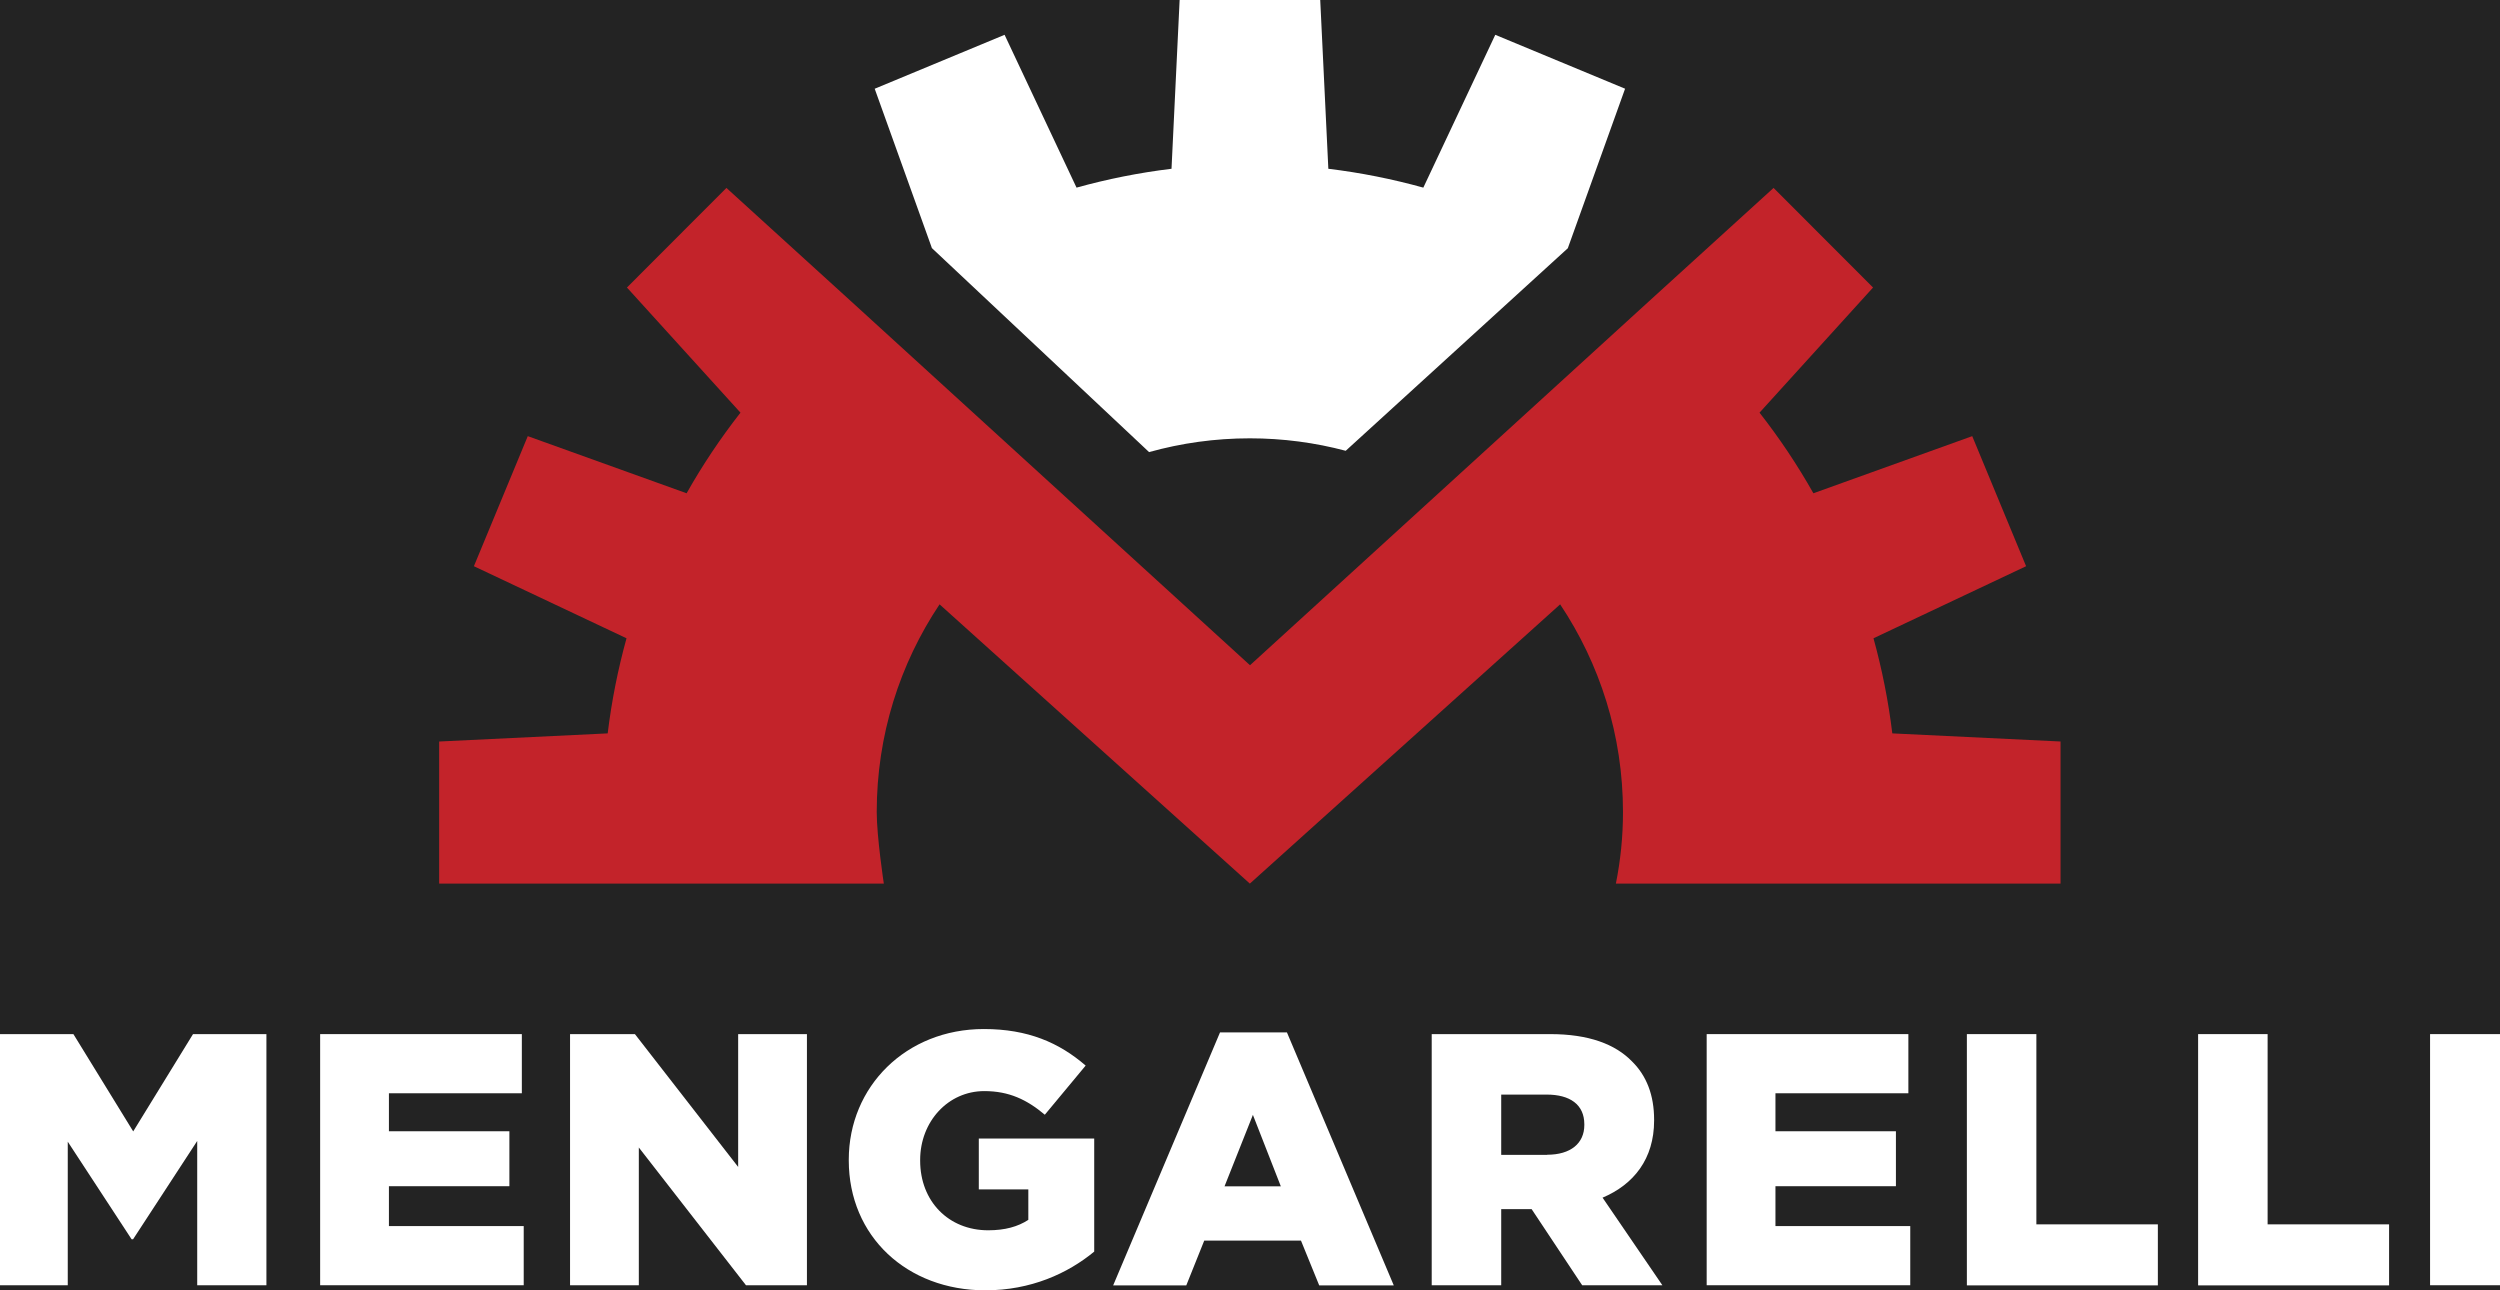
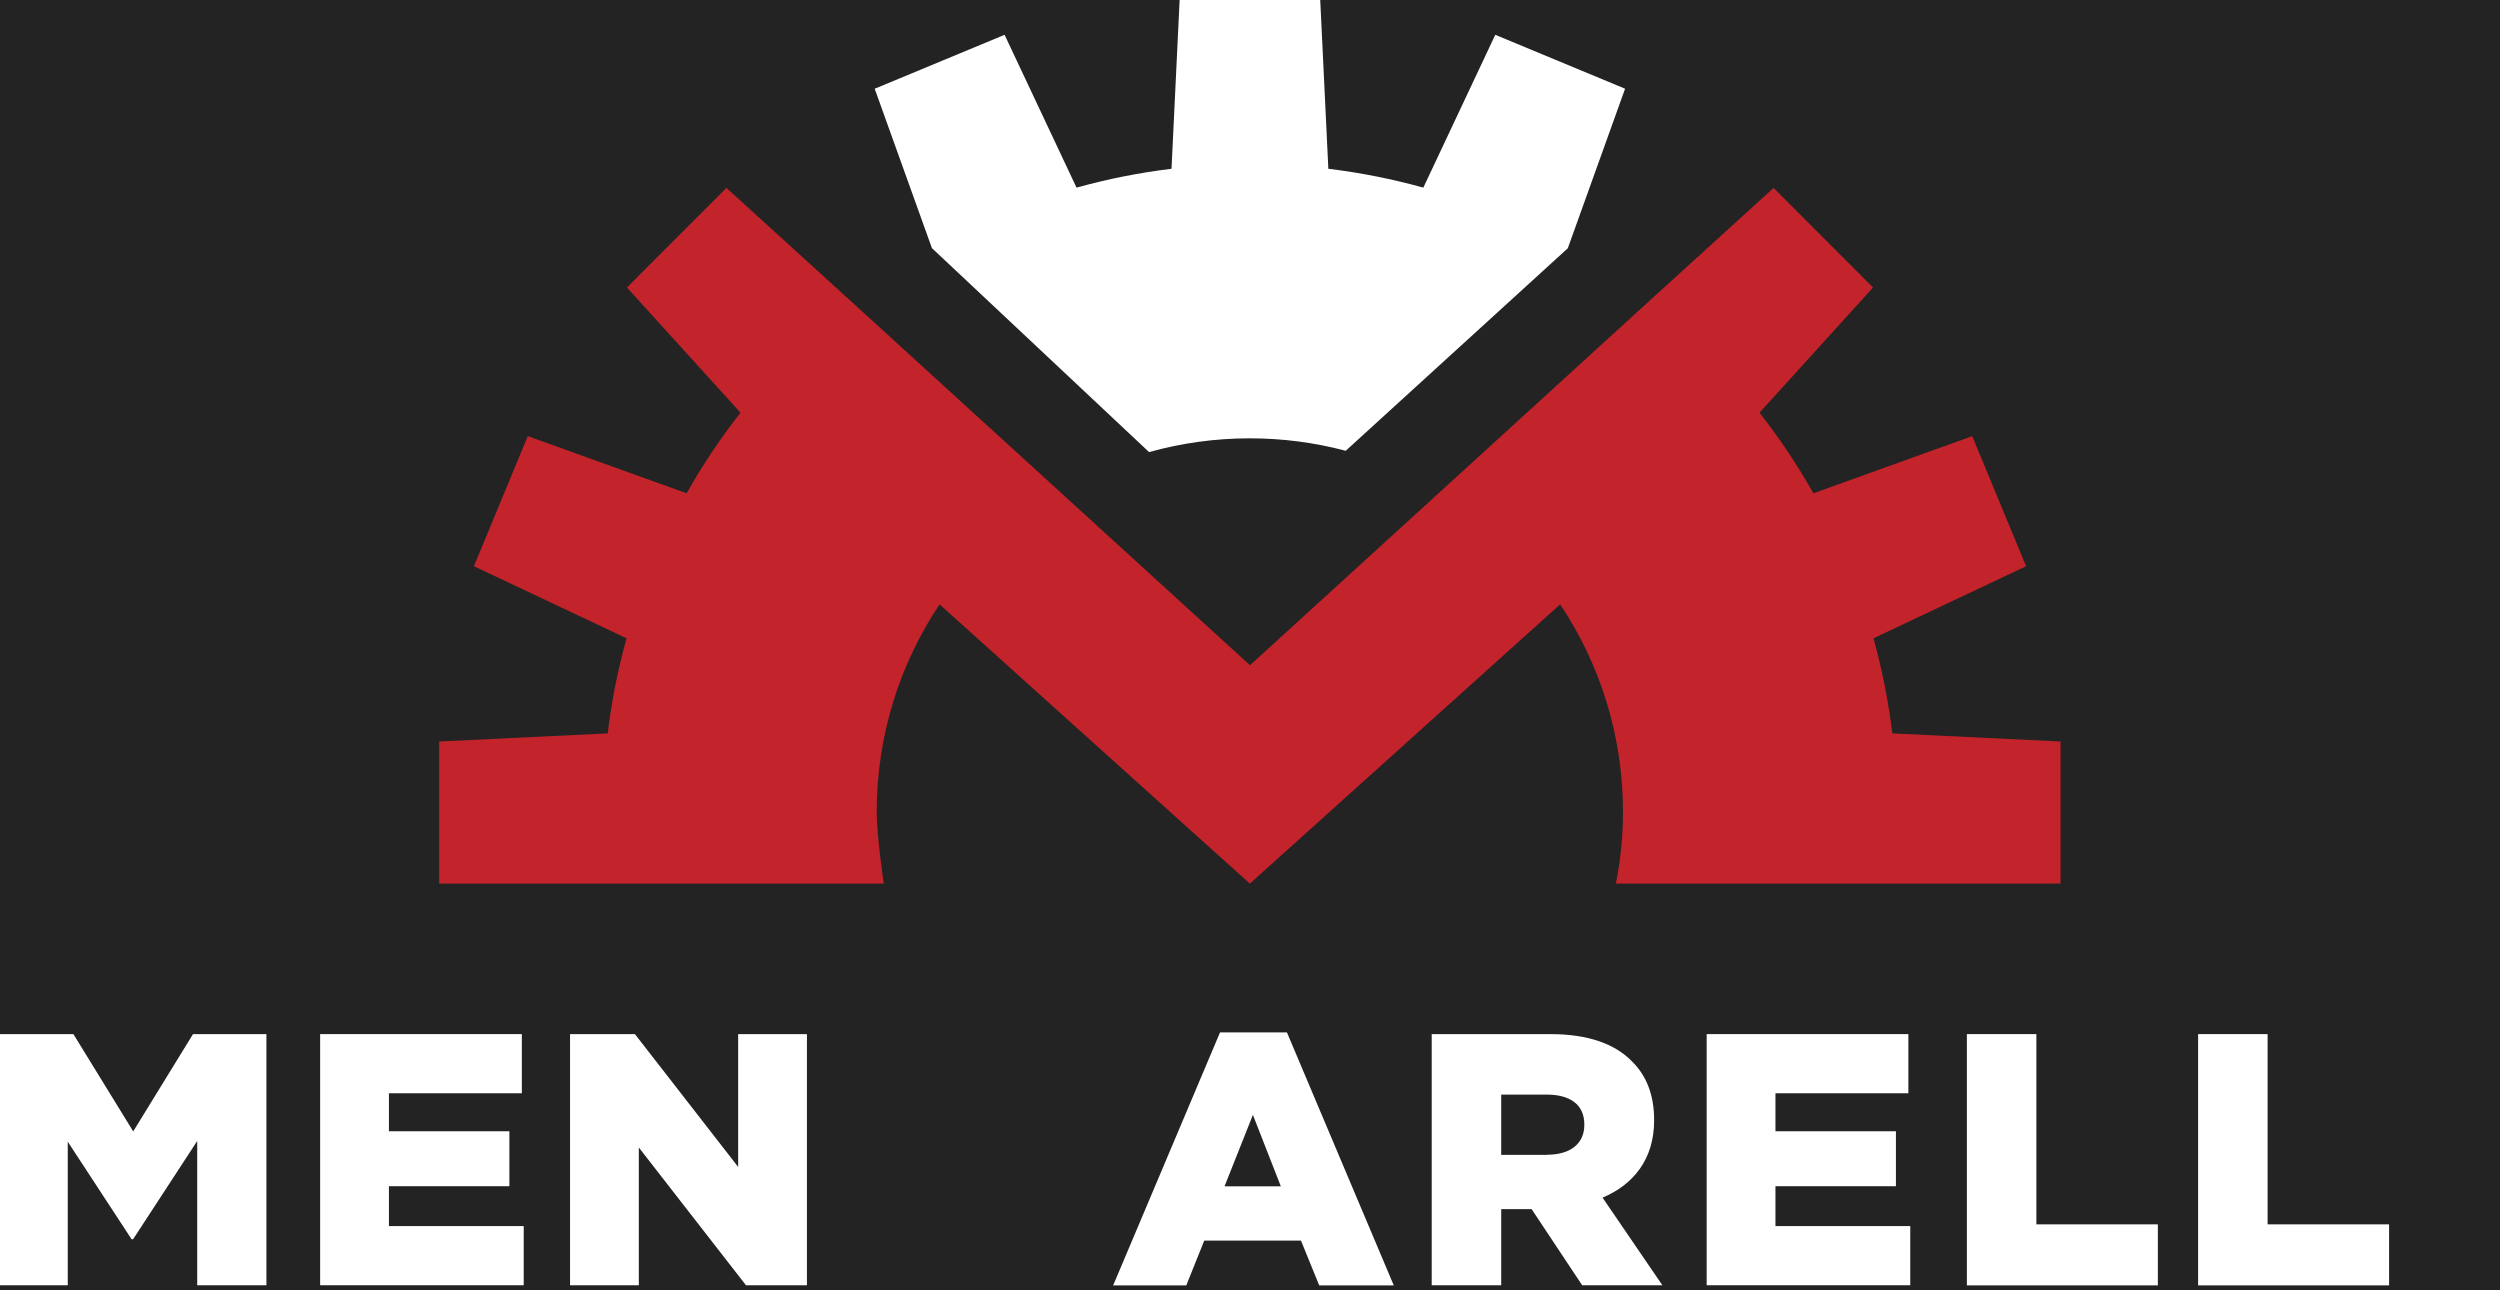
<svg xmlns="http://www.w3.org/2000/svg" width="155" height="80" viewBox="0 0 155 80" fill="none">
  <rect width="155" height="80" fill="#1E1E1E" />
  <g id="INICIO" clip-path="url(#clip0_0_1)">
    <rect width="1920" height="3856" transform="translate(-106 -35)" fill="#232323" />
    <g id="Rectangle 5" filter="url(#filter0_d_0_1)">
      <rect x="-106" y="-35" width="1920" height="156" fill="#232323" />
    </g>
    <g id="Recurso 1 1" clip-path="url(#clip1_0_1)">
      <g id="Capa 1">
        <g id="Group">
          <path id="Vector" d="M127.772 45.974L117.323 45.47C117.08 43.457 116.685 41.488 116.156 39.573L125.618 35.105L122.278 27.041L112.43 30.583C111.443 28.83 110.321 27.158 109.091 25.585L116.129 17.827L109.961 11.651L102.214 18.699L77.5 41.245L52.786 18.699L45.038 11.651L38.871 17.827L45.909 25.585C44.679 27.158 43.557 28.83 42.57 30.583L32.722 27.041L29.382 35.105L38.844 39.573C38.315 41.488 37.92 43.457 37.677 45.47L27.228 45.974V54.784H54.797C54.797 54.784 54.357 51.889 54.357 50.343C54.357 45.578 55.793 41.155 58.253 37.469L77.491 54.784L96.729 37.469C99.189 41.155 100.625 45.578 100.625 50.343C100.625 51.889 100.473 53.327 100.185 54.784H127.754V45.974H127.772Z" fill="#C3232A" />
          <path id="Vector_2" d="M100.76 5.502L92.707 2.158L88.246 11.633C86.334 11.102 84.368 10.707 82.357 10.464L81.854 0H73.137L72.634 10.464C70.624 10.707 68.657 11.102 66.745 11.633L62.284 2.158L54.231 5.502L57.768 15.354V15.373L71.243 28.03C73.236 27.473 75.328 27.176 77.491 27.176C79.547 27.176 81.54 27.446 83.434 27.949L97.214 15.382V15.364L100.751 5.511L100.76 5.502Z" fill="white" />
          <g id="Group_2">
            <path id="Vector_3" d="M0 64.115H4.551L8.259 70.147L11.967 64.115H16.518V79.685H12.227V70.74L8.25 76.836H8.16L4.201 70.785V79.685H0V64.115Z" fill="white" />
            <path id="Vector_4" d="M19.849 64.115H32.354V67.783H24.113V70.138H31.582V73.545H24.113V76.017H32.47V79.685H19.849V64.115Z" fill="white" />
            <path id="Vector_5" d="M35.343 64.115H39.365L45.766 72.35V64.115H50.03V79.685H46.25L39.607 71.145V79.685H35.343V64.115Z" fill="white" />
-             <path id="Vector_6" d="M52.624 71.945V71.9C52.624 67.36 56.179 63.8 61 63.8C63.729 63.8 65.668 64.645 67.311 66.066L64.779 69.113C63.666 68.178 62.562 67.648 61.027 67.648C58.783 67.648 57.05 69.536 57.05 71.918V71.963C57.05 74.48 58.809 76.278 61.269 76.278C62.311 76.278 63.11 76.053 63.756 75.631V73.743H60.686V70.588H67.841V77.6C66.198 78.957 63.908 80 61.09 80C56.242 80 52.624 76.665 52.624 71.945Z" fill="white" />
            <path id="Vector_7" d="M75.633 64.007H79.789L86.414 79.694H81.791L80.66 76.916H74.663L73.55 79.694H69.016L75.642 64.007H75.633ZM79.412 73.554L77.68 69.122L75.92 73.554H79.412Z" fill="white" />
            <path id="Vector_8" d="M88.766 64.115H96.119C98.498 64.115 100.14 64.735 101.182 65.805C102.088 66.695 102.555 67.9 102.555 69.428V69.473C102.555 71.855 101.29 73.437 99.359 74.255L103.067 79.685H98.094L94.961 74.966H93.075V79.685H88.766V64.115ZM95.921 71.594C97.385 71.594 98.228 70.884 98.228 69.752V69.707C98.228 68.484 97.34 67.864 95.894 67.864H93.075V71.603H95.921V71.594Z" fill="white" />
            <path id="Vector_9" d="M105.814 64.115H118.319V67.783H110.078V70.138H117.547V73.545H110.078V76.017H118.436V79.685H105.814V64.115Z" fill="white" />
            <path id="Vector_10" d="M121.946 64.115H126.255V75.91H133.787V79.694H121.946V64.124V64.115Z" fill="white" />
            <path id="Vector_11" d="M136.283 64.115H140.592V75.91H148.123V79.694H136.283V64.124V64.115Z" fill="white" />
-             <path id="Vector_12" d="M150.664 64.115H155V79.685H150.664V64.115Z" fill="white" />
          </g>
        </g>
      </g>
    </g>
  </g>
  <defs>
    <filter id="filter0_d_0_1" x="-120" y="-40" width="1948" height="184" filterUnits="userSpaceOnUse" color-interpolation-filters="sRGB">
      <feFlood flood-opacity="0" result="BackgroundImageFix" />
      <feColorMatrix in="SourceAlpha" type="matrix" values="0 0 0 0 0 0 0 0 0 0 0 0 0 0 0 0 0 0 127 0" result="hardAlpha" />
      <feMorphology radius="2" operator="dilate" in="SourceAlpha" result="effect1_dropShadow_0_1" />
      <feOffset dy="9" />
      <feGaussianBlur stdDeviation="6" />
      <feComposite in2="hardAlpha" operator="out" />
      <feColorMatrix type="matrix" values="0 0 0 0 0 0 0 0 0 0 0 0 0 0 0 0 0 0 0.25 0" />
      <feBlend mode="normal" in2="BackgroundImageFix" result="effect1_dropShadow_0_1" />
      <feBlend mode="normal" in="SourceGraphic" in2="effect1_dropShadow_0_1" result="shape" />
    </filter>
    <clipPath id="clip0_0_1">
      <rect width="1920" height="3856" fill="white" transform="translate(-106 -35)" />
    </clipPath>
    <clipPath id="clip1_0_1">
      <rect width="155" height="80" fill="white" />
    </clipPath>
  </defs>
</svg>